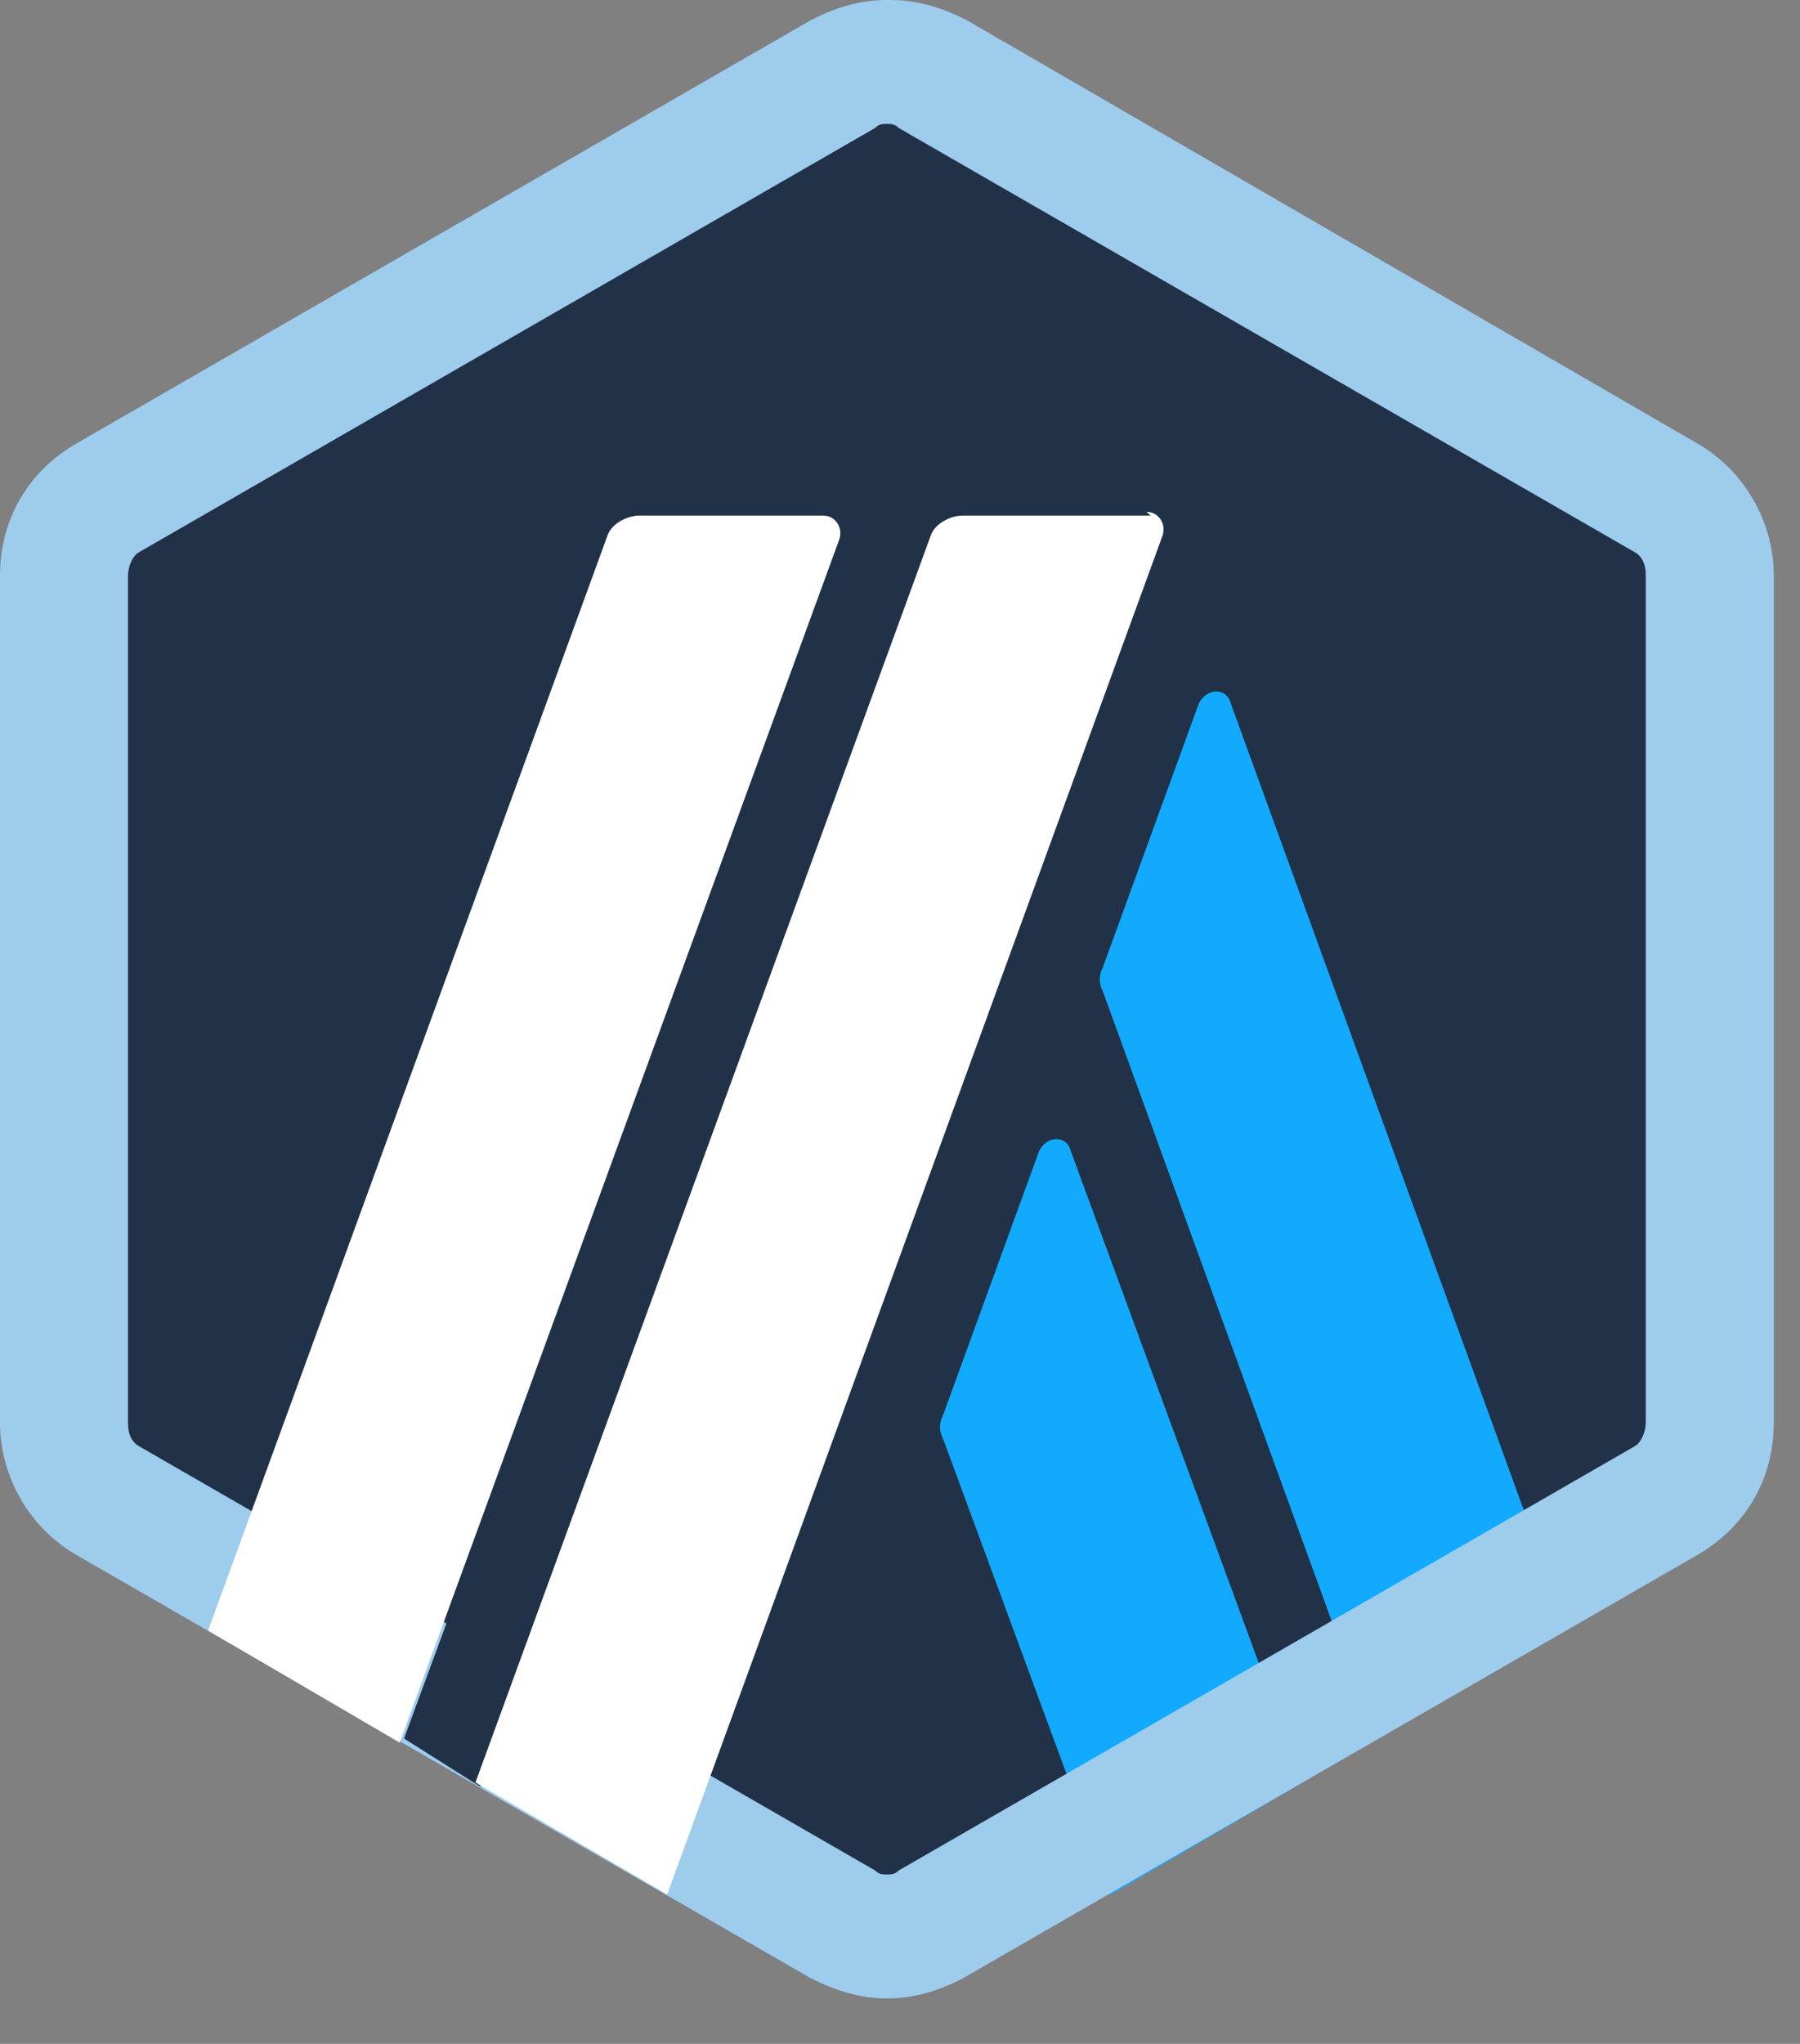
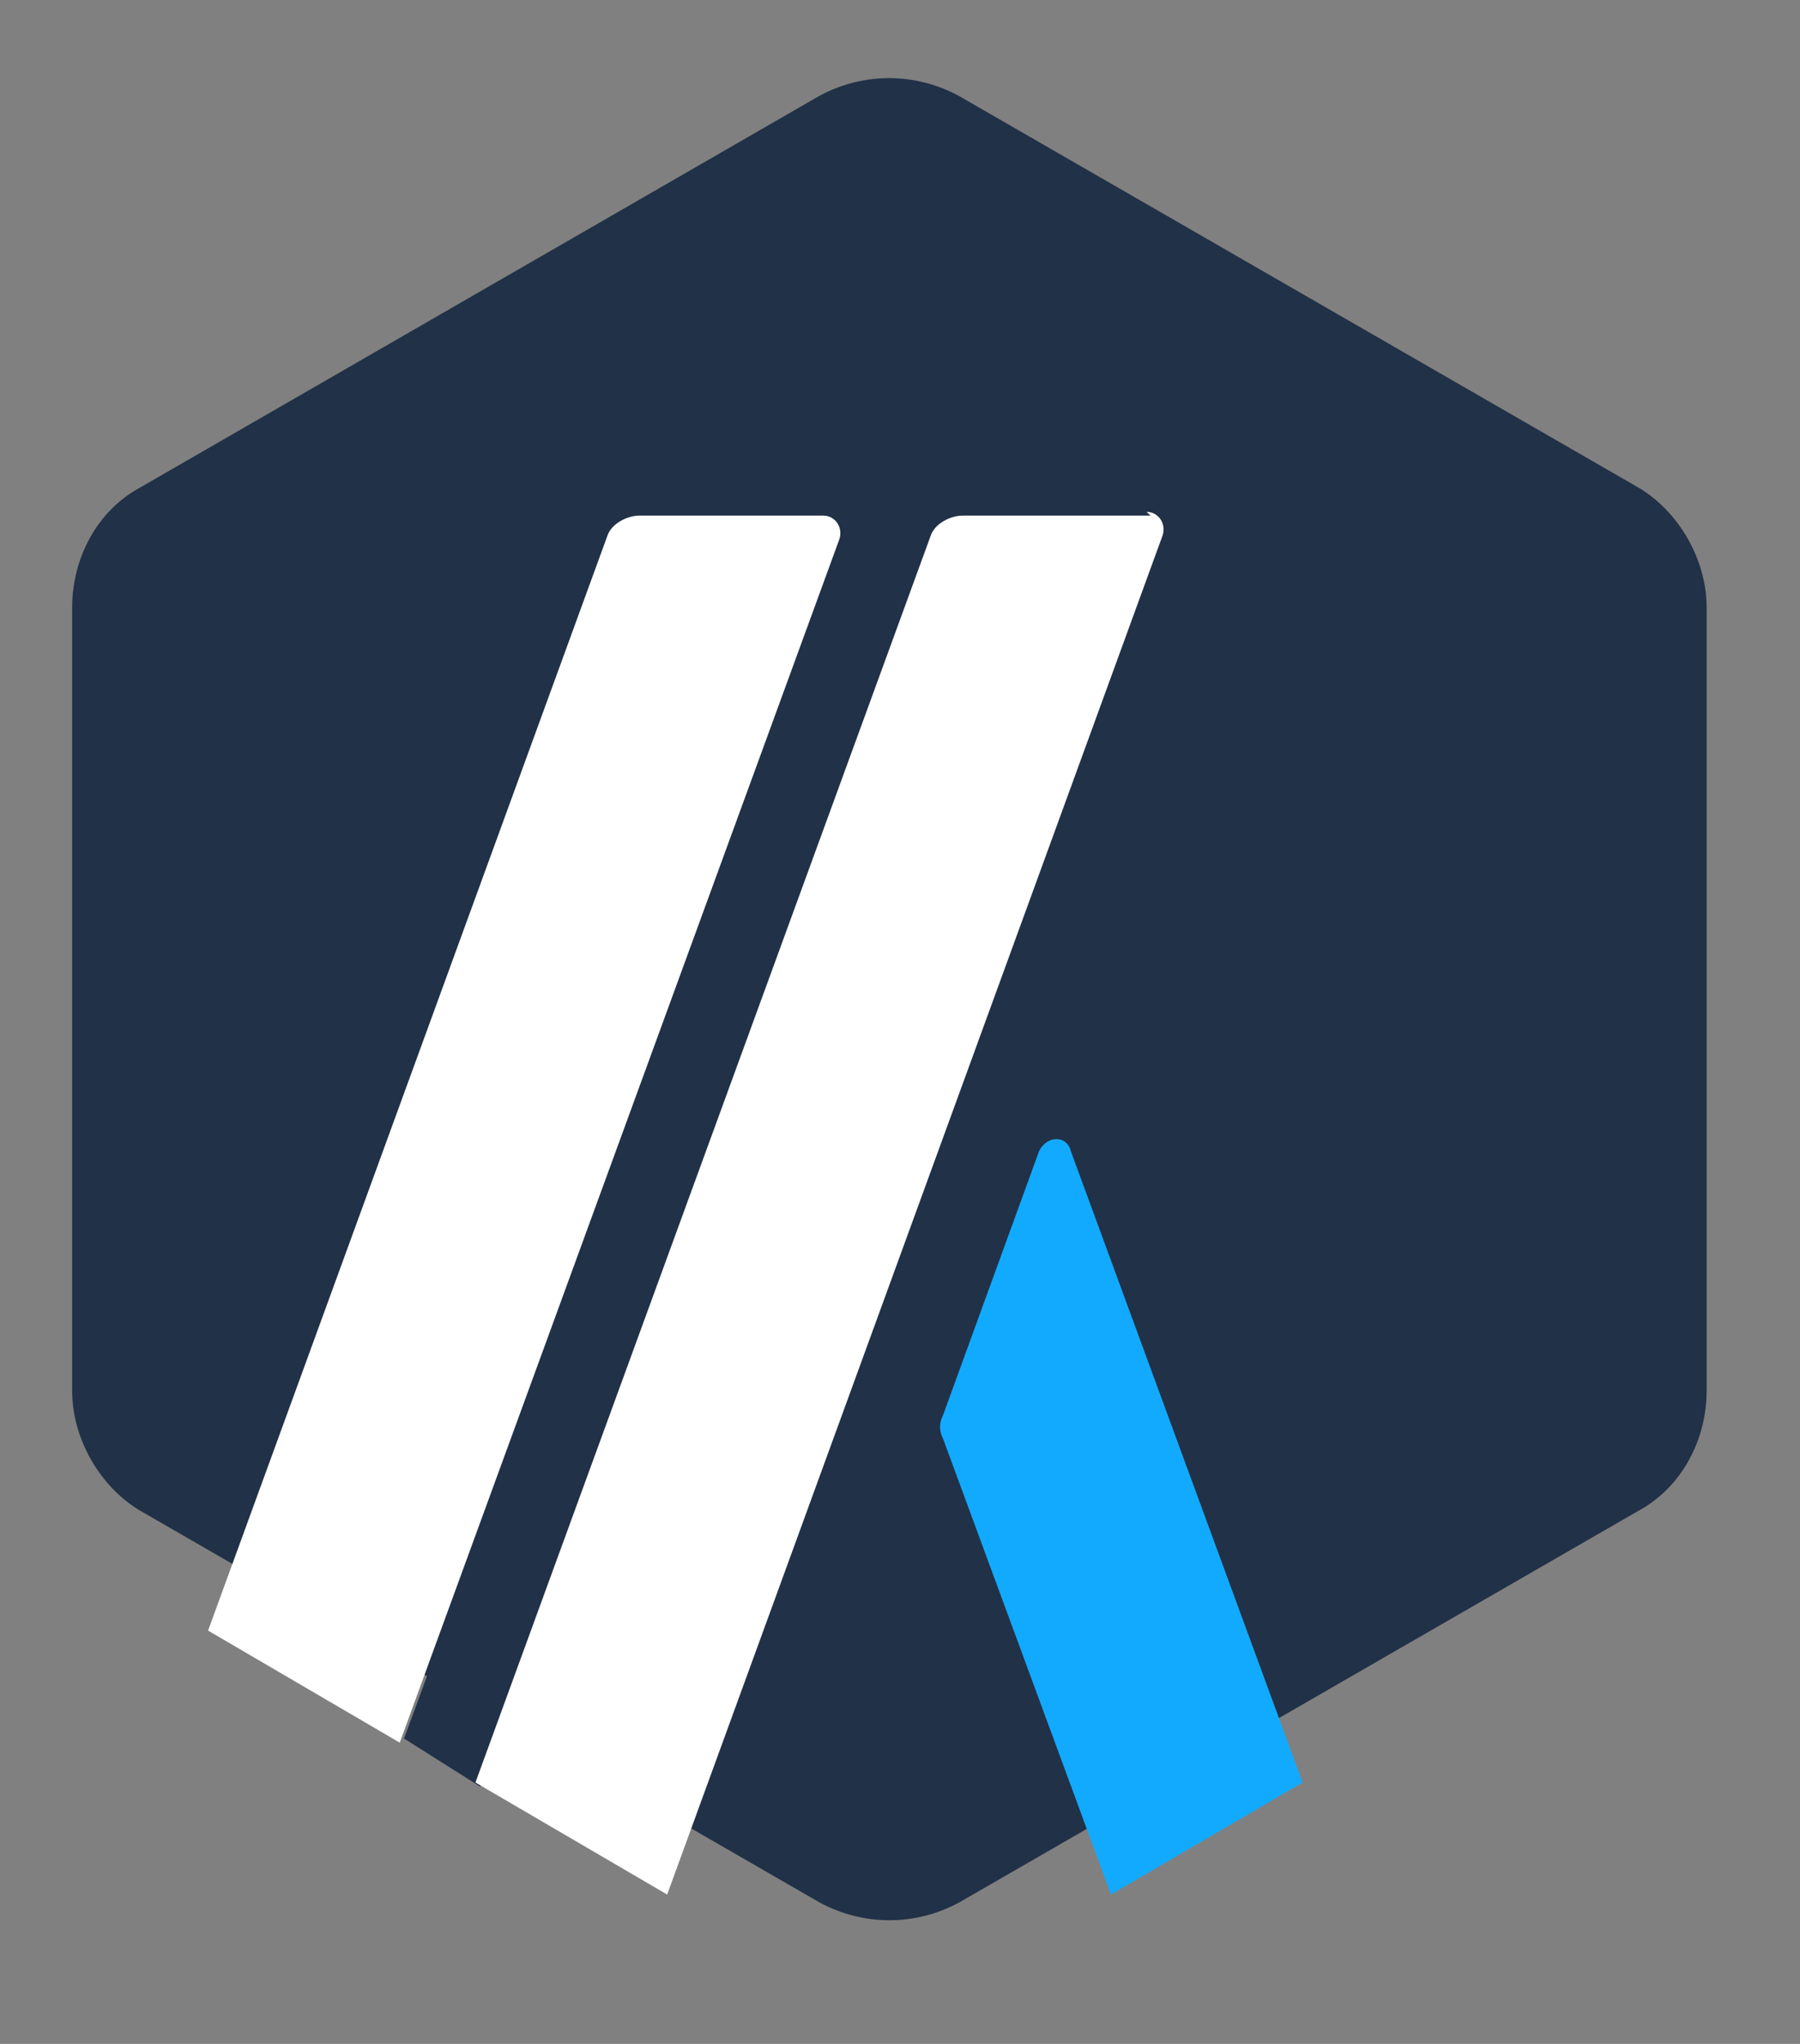
<svg xmlns="http://www.w3.org/2000/svg" width="37" height="42" viewBox="0 0 37 42" fill="none">
  <rect x="0" y="0" width="37" height="42" fill="#808080" stroke="none" />
  <path d="M1.483 12.484V28.581C1.483 29.567 2.057 30.554 2.882 31.044L16.844 39.092C17.747 39.582 18.817 39.582 19.72 39.092L33.682 31.044C34.584 30.554 35.081 29.567 35.081 28.581V12.484C35.081 11.498 34.507 10.511 33.682 10.021L19.714 1.973C18.811 1.483 17.74 1.483 16.837 1.973L2.876 10.021C1.973 10.511 1.483 11.498 1.483 12.484Z" fill="#213147" />
  <path d="M21.359 23.654L19.386 29.077C19.302 29.239 19.302 29.406 19.386 29.567L22.836 38.931L26.776 36.629L22.011 23.654C21.933 23.325 21.521 23.325 21.359 23.654Z" fill="#12AAFF" />
-   <path d="M25.3 14.456C25.216 14.127 24.81 14.127 24.642 14.456L22.669 19.88C22.585 20.041 22.585 20.209 22.669 20.37L28.253 35.731L32.193 33.429L25.3 14.456Z" fill="#12AAFF" />
-   <path d="M18.231 2.547C18.314 2.547 18.392 2.547 18.476 2.631L33.585 11.337C33.746 11.421 33.83 11.582 33.83 11.827V29.239C33.83 29.4 33.746 29.651 33.585 29.729L18.476 38.435C18.392 38.519 18.314 38.519 18.231 38.519C18.147 38.519 18.07 38.519 17.986 38.435L2.876 29.729C2.715 29.645 2.631 29.484 2.631 29.239V11.827C2.631 11.666 2.715 11.414 2.876 11.337L17.986 2.631C18.063 2.547 18.147 2.547 18.231 2.547ZM18.231 0C17.657 0 17.16 0.161 16.67 0.413L1.561 9.119C0.574 9.693 0 10.679 0 11.827V29.239C0 30.309 0.574 31.373 1.561 31.947L16.67 40.653C17.16 40.898 17.657 41.066 18.231 41.066C18.805 41.066 19.301 40.905 19.791 40.653L34.901 31.947C35.887 31.373 36.461 30.387 36.461 29.239V11.827C36.461 10.757 35.887 9.693 34.901 9.119L19.869 0.413C19.379 0.168 18.882 0 18.308 0H18.231Z" fill="#9DCCED" />
  <path d="M8.305 35.725L9.698 31.946L12.491 34.248L9.866 36.711L8.305 35.725Z" fill="#213147" />
  <path d="M17.007 10.595H13.144C12.899 10.595 12.57 10.756 12.486 11.008L4.277 33.507L8.217 35.81L17.252 11.085C17.336 10.84 17.168 10.595 16.923 10.595H17.007Z" fill="white" />
  <path d="M23.651 10.595H19.788C19.543 10.595 19.214 10.756 19.131 11.008L9.773 36.629L13.714 38.931L23.896 11.008C23.98 10.763 23.812 10.518 23.567 10.518L23.651 10.595Z" fill="white" />
</svg>